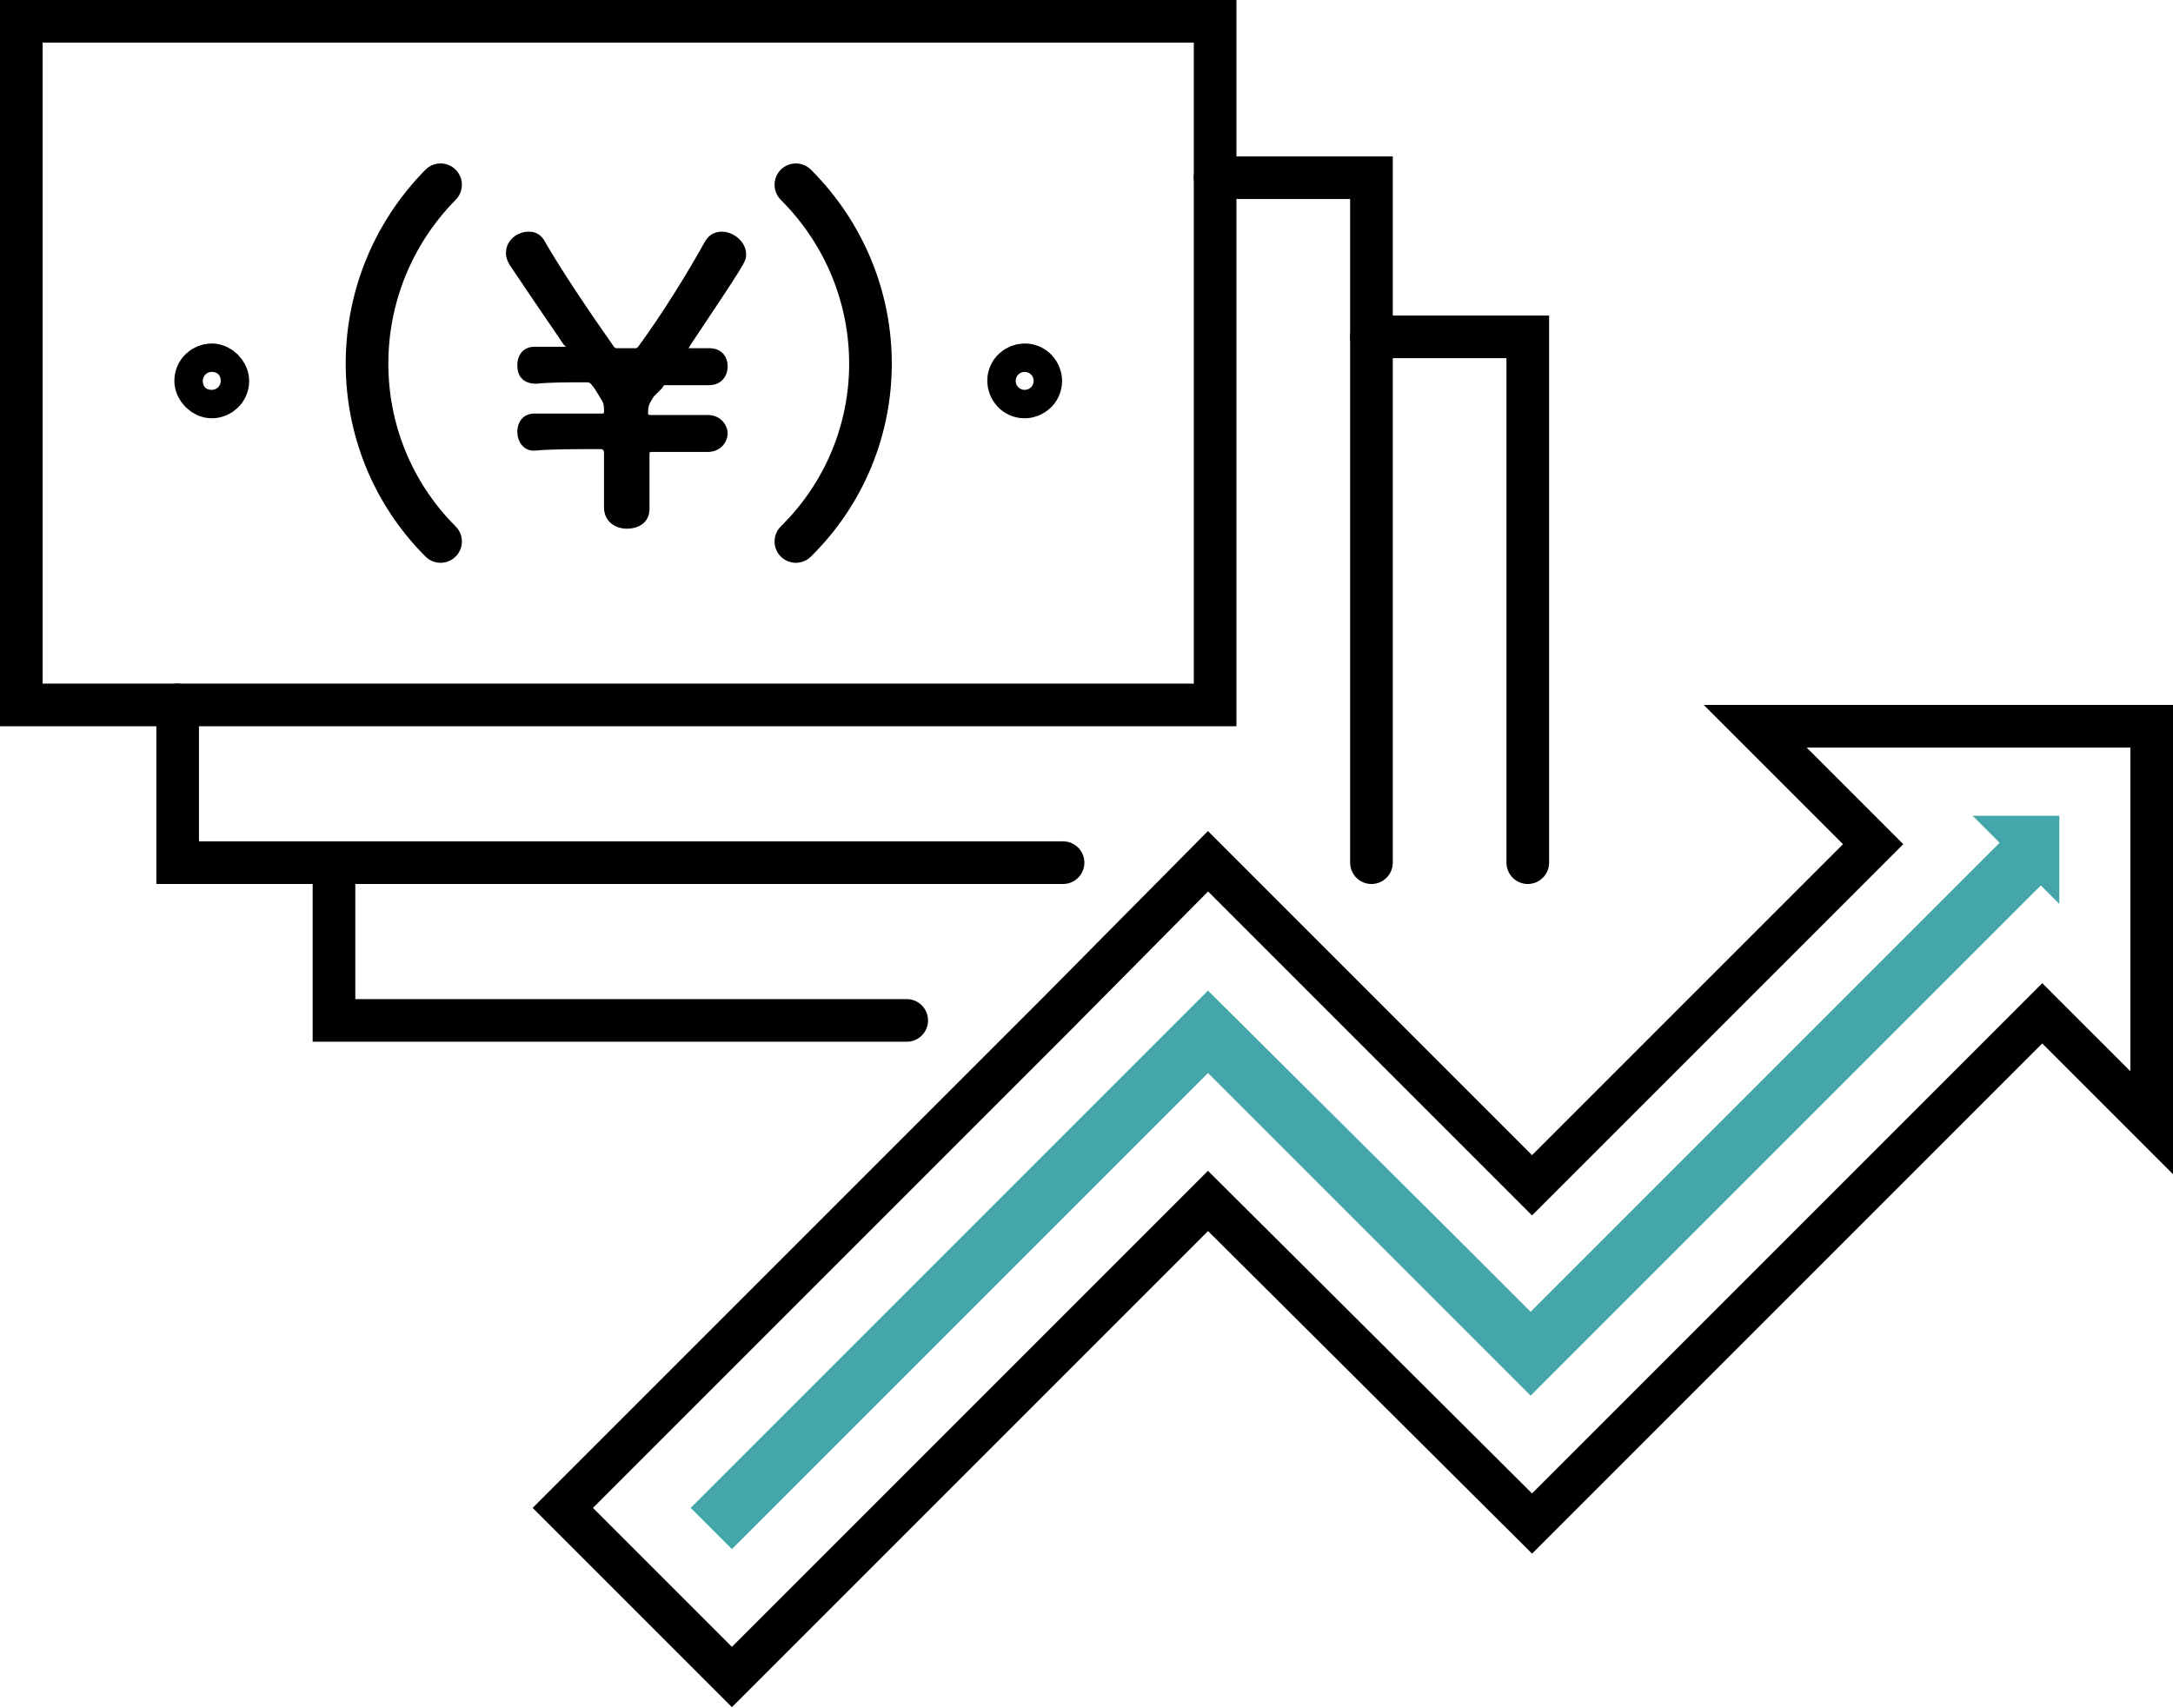
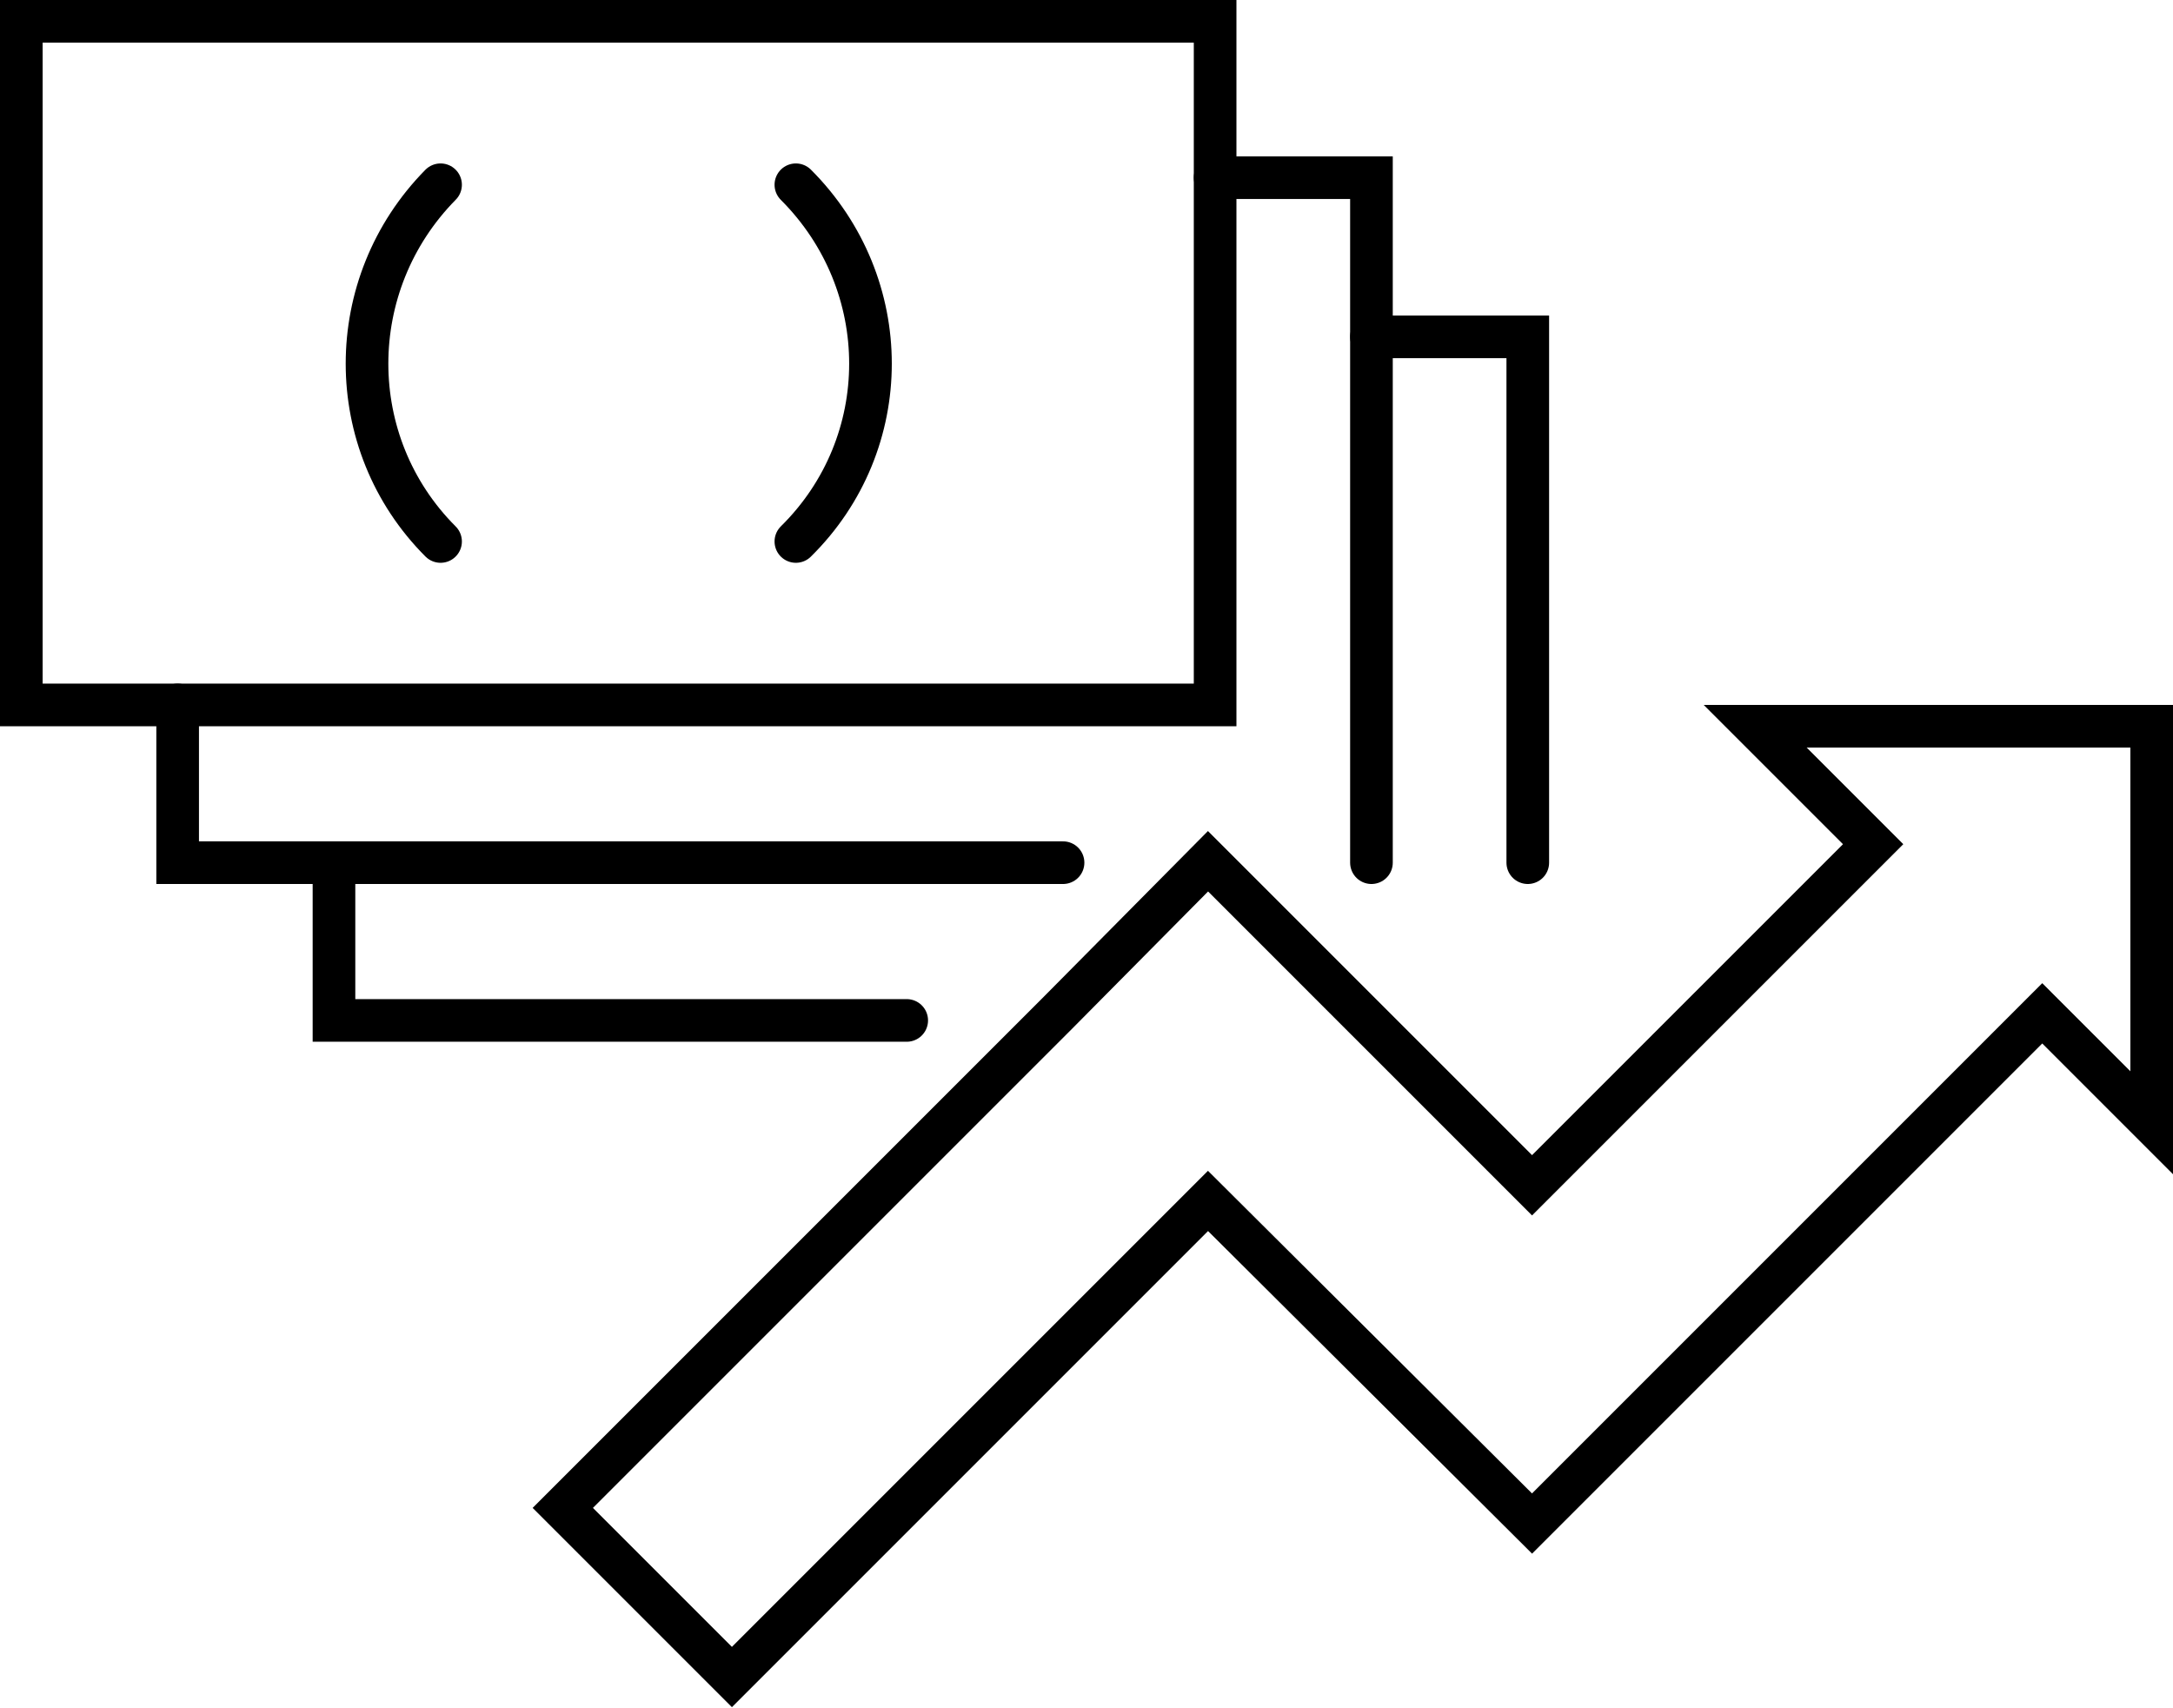
<svg xmlns="http://www.w3.org/2000/svg" version="1.1" id="レイヤー_1" x="0px" y="0px" viewBox="0 0 152.9 120.2" style="enable-background:new 0 0 152.9 120.2;" xml:space="preserve">
  <style type="text/css">
	.st0{fill:none;stroke:#000000;stroke-width:3;stroke-linecap:round;stroke-miterlimit:10;}
	.st1{fill:none;stroke:#000000;stroke-width:3.264;stroke-linecap:round;stroke-miterlimit:10;}
	.st2{fill:#44A5AB;}
</style>
  <rect x="1.5" y="1.5" class="st0" width="84" height="48.1" />
  <path class="st0" d="M31,38.1C24.1,31.2,24.1,20,31,13" />
  <path class="st0" d="M56,13C63,20,63,31.2,56,38.1" />
-   <path class="st1" d="M71.1,26.8c0-0.6,0.5-1,1-1c0.6,0,1,0.5,1,1c0,0.6-0.5,1-1,1C71.5,27.8,71.1,27.3,71.1,26.8z" />
-   <path class="st1" d="M13.9,26.8c0-0.6,0.5-1,1-1s1,0.5,1,1c0,0.6-0.5,1-1,1S13.9,27.3,13.9,26.8z" />
  <g>
    <polyline class="st0" points="96.5,60.7 96.5,12.5 85.5,12.5  " />
    <polyline class="st0" points="12.5,49.6 12.5,60.7 74.8,60.7  " />
  </g>
  <g>
    <polyline class="st0" points="107.5,60.7 107.5,23.7 96.5,23.7  " />
    <polyline class="st0" points="23.5,60.7 23.5,71.8 63.8,71.8  " />
  </g>
  <polyline id="XMLID_2019_" class="st0" points="74.4,71.3 39.6,106.1 51.5,118 85,84.5 107.8,107.2 127.1,87.9 143.7,71.3 151.4,79   151.4,51.1 123.5,51.1 131.8,59.4 107.8,83.4 85,60.6 74.4,71.3 " />
  <g>
-     <path class="st2" d="M48.6,106.1l2.9,2.9l29-29l4.5-4.5l4.5,4.5l18.2,18.2l14.8-14.8l16.6-16.6l4.5-4.5l1.3,1.3v-6.2h-6.1l1.9,1.9   l-4.5,4.5l-24,24l-4.5,4.5l-4.5-4.5L85,69.7l-6.1,6.1L48.6,106.1z" />
-   </g>
+     </g>
  <g>
-     <path d="M49.8,31.8c-1.2,0-2.6,0-4,0c-0.1,0-0.1,0.1-0.1,0.1v3.9c0,1-0.8,1.4-1.6,1.4c-0.8,0-1.6-0.5-1.6-1.5c0-1.3,0-2.6,0-3.9   c0-0.1-0.1-0.2-0.2-0.2c-1.8,0-3.5,0-4.6,0.1c-0.9,0.1-1.3-0.7-1.3-1.3c0-0.7,0.4-1.3,1.2-1.3c0,0,0,0,0.1,0c0.9,0,2.7,0,4.6,0   c0.2,0,0.2,0,0.2-0.2c0-0.3,0-0.5-0.2-0.8c-0.7-1.2-0.8-1.2-1-1.2c-1.4,0-2.6,0-3.6,0.1c-0.5,0-1.3-0.2-1.3-1.3   c0-0.7,0.4-1.3,1.2-1.3c0,0,0,0,0.1,0c0.4,0,1.1,0,1.9,0c0.2,0,0.2,0,0.2,0c0,0,0-0.1-0.1-0.1c-1.5-2.2-3-4.4-3.8-5.6   c-0.2-0.3-0.3-0.6-0.3-0.9c0-0.9,0.8-1.5,1.6-1.5c0.5,0,0.9,0.2,1.2,0.8c1.1,1.9,2.9,4.6,4.8,7.3c0.1,0.1,0.1,0.1,0.3,0.1h1.2   c0.1,0,0.1,0,0.2-0.1c1.7-2.3,3.6-5.4,4.7-7.4c0.3-0.5,0.7-0.7,1.2-0.7c0.8,0,1.7,0.7,1.7,1.6c0,0.5,0,0.5-4,6.5   c0,0.1-0.1,0.1-0.1,0.1c0,0,0.1,0,0.2,0h1.3h0c0.9,0,1.3,0.6,1.3,1.3c0,0.6-0.4,1.3-1.3,1.3h0l-3,0c-0.2,0-0.2,0-0.3,0.2L46,27.9   c-0.3,0.5-0.4,0.6-0.4,1.2c0,0.1,0.1,0.1,0.2,0.1c1.7,0,3.1,0,4,0h0c0.9,0,1.4,0.7,1.4,1.3C51.2,31.1,50.7,31.8,49.8,31.8   L49.8,31.8z" />
-   </g>
+     </g>
</svg>